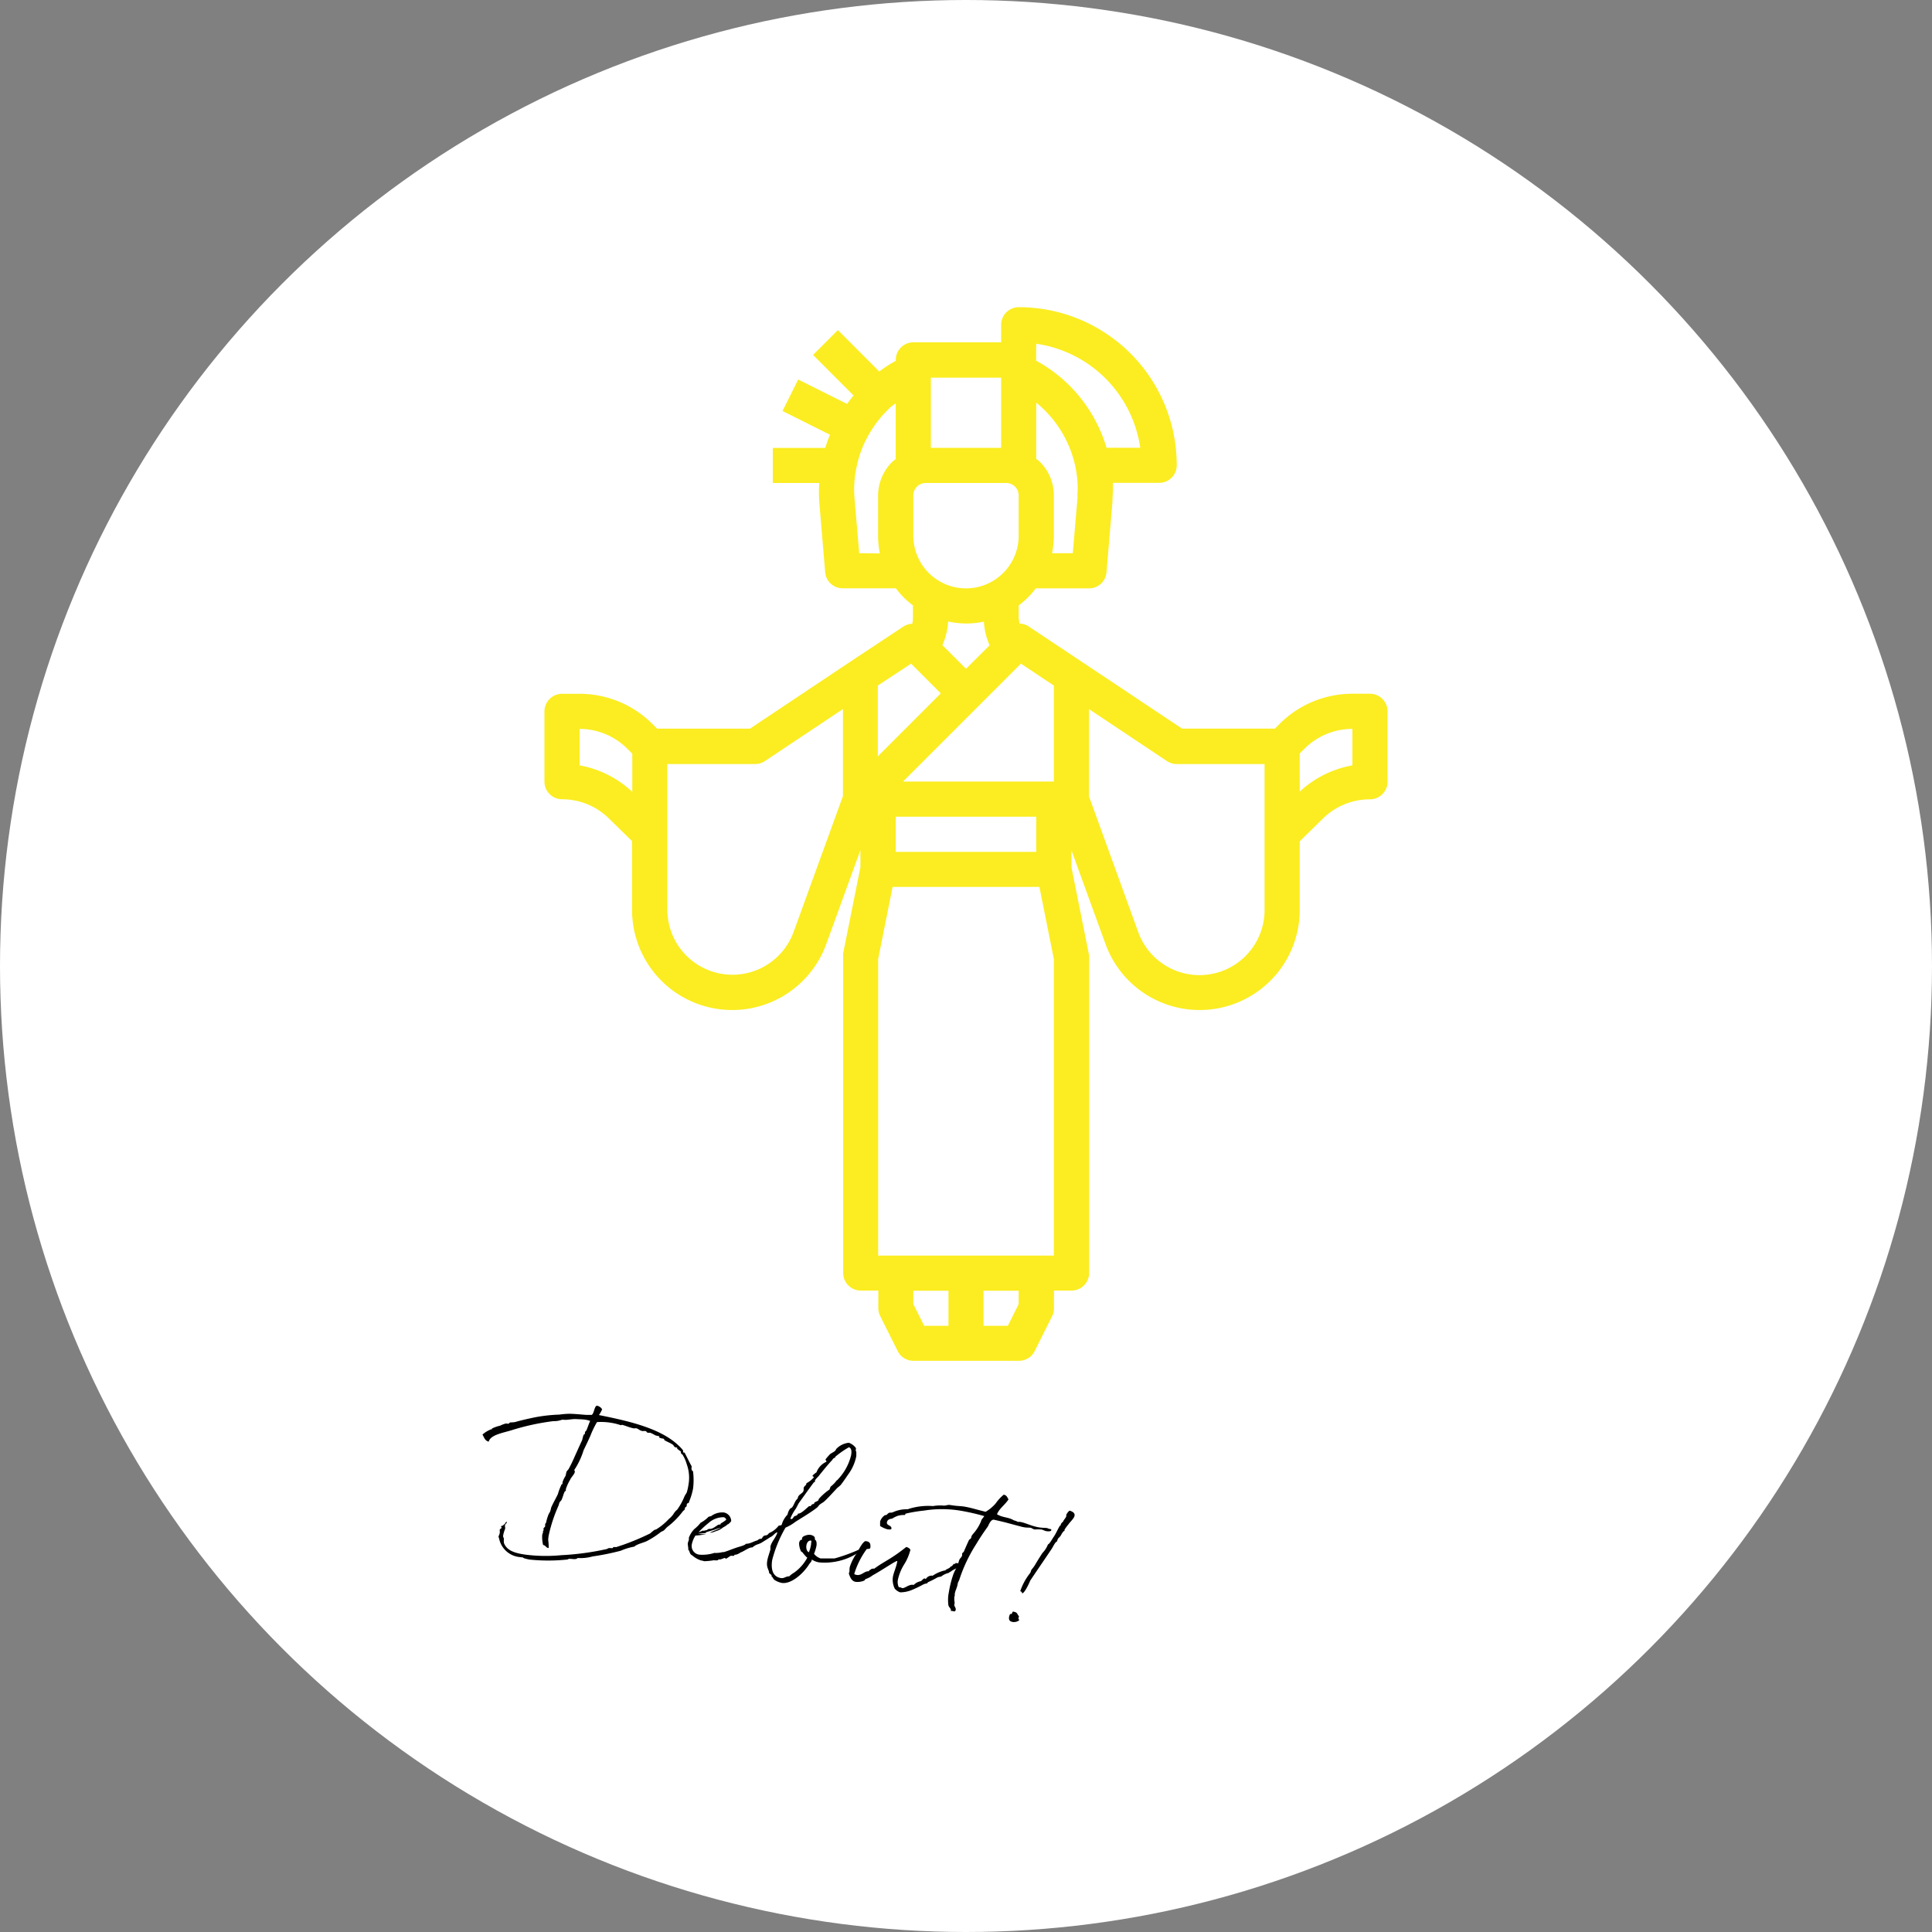
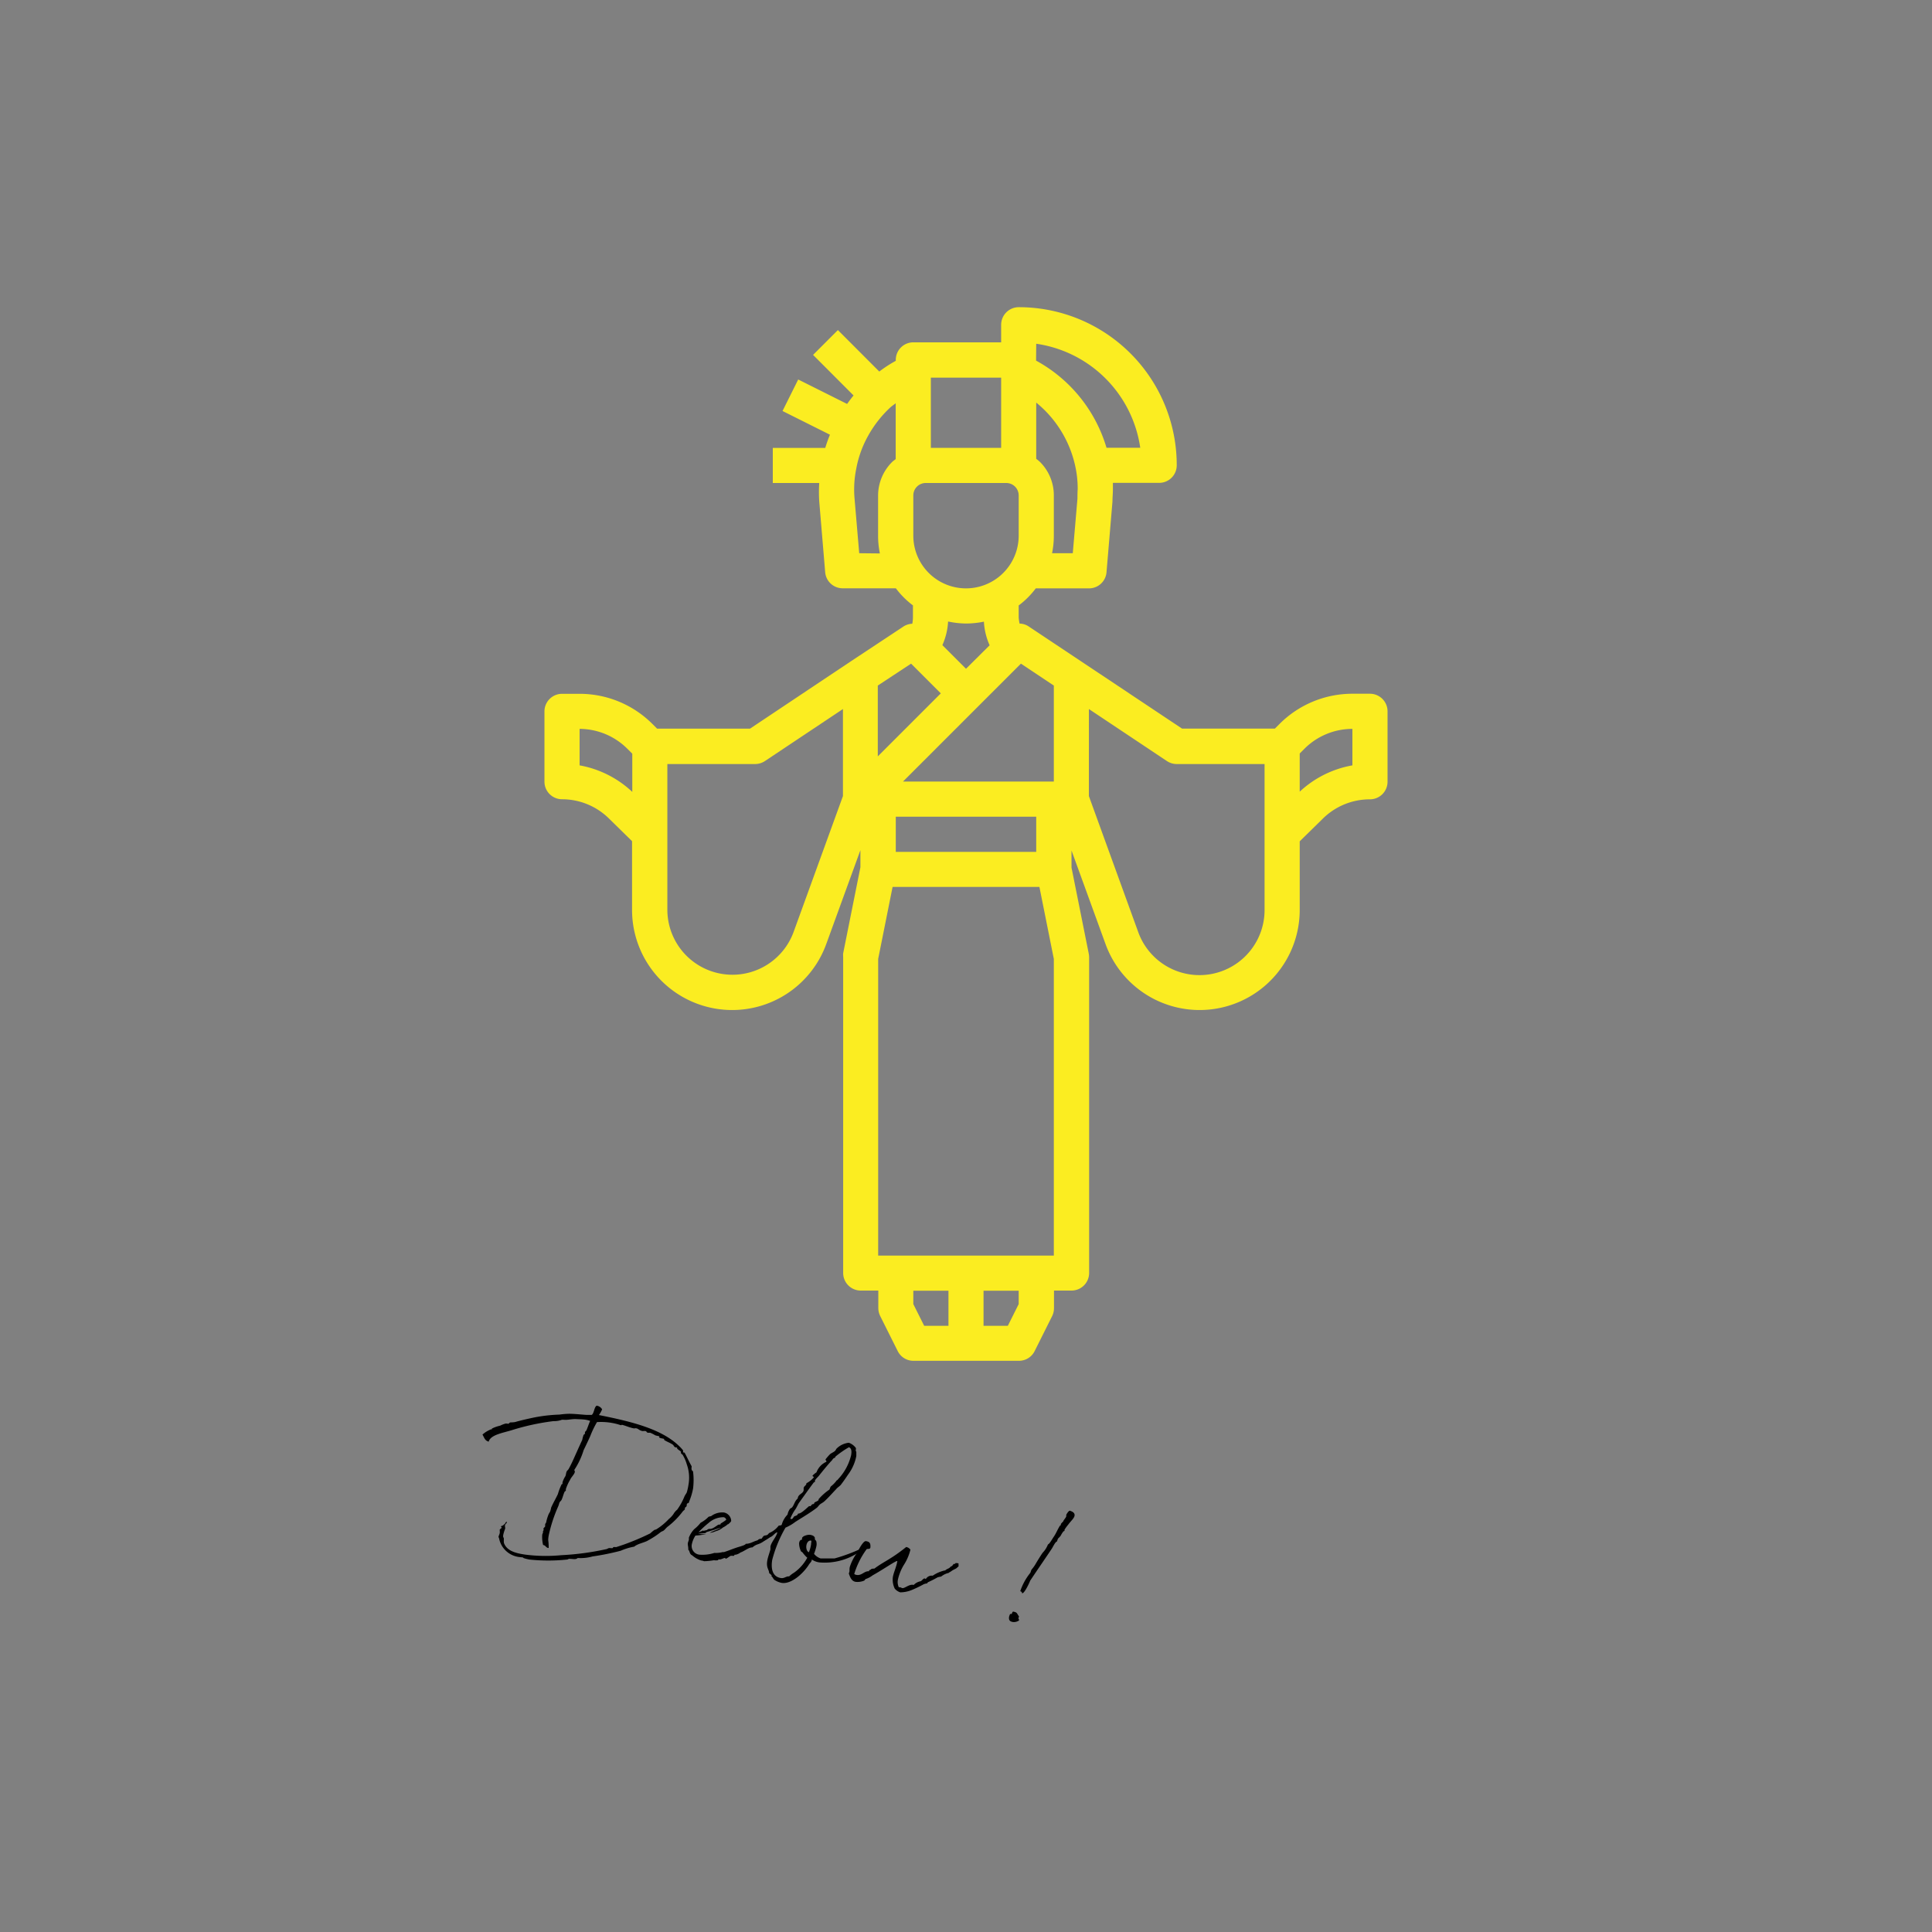
<svg xmlns="http://www.w3.org/2000/svg" height="260" width="260" viewBox="0 0 260 260">
  <rect x="0" y="0" width="260" height="260" fill="#808080" stroke="none" />
  <defs>
    <style>.cls-1{fill:#fff;}.cls-2{fill:#fbed21;}</style>
  </defs>
  <title>offer_img02</title>
  <g id="Layer_2" data-name="Layer 2">
    <g id="レイヤー_1" data-name="レイヤー 1">
-       <circle class="cls-1" cx="130" cy="130" r="130" />
      <path class="cls-2" d="M122.77,83.94a2.34,2.34,0,0,0-1.18.37L114.5,89l-13.57,9.06H88.43l-.69-.69a13.85,13.85,0,0,0-9.74-4H75.64a2.37,2.37,0,0,0-2.37,2.37v9.45a2.37,2.37,0,0,0,2.37,2.37A9,9,0,0,1,82,110.2l3.06,3v9.19a13.47,13.47,0,0,0,26.15,4.61l4.58-12.59v2.3l-2.32,11.58a2.61,2.61,0,0,0,0,.48v42.54a2.37,2.37,0,0,0,2.37,2.37h2.36v2.36a2.43,2.43,0,0,0,.25,1.06l2.36,4.72a2.35,2.35,0,0,0,2.12,1.31h14.18a2.35,2.35,0,0,0,2.13-1.31l2.36-4.72a2.42,2.42,0,0,0,.24-1.06v-2.36h2.36a2.37,2.37,0,0,0,2.37-2.37V128.82a2.61,2.61,0,0,0-.05-.48l-2.32-11.58v-2.3L148.76,127a13.47,13.47,0,0,0,26.15-4.59v-9.19l3.06-3a9,9,0,0,1,6.39-2.65,2.37,2.37,0,0,0,2.37-2.37V95.73a2.37,2.37,0,0,0-2.37-2.37H182a13.85,13.85,0,0,0-9.74,4l-.69.69h-12.5L145.49,89l-7.09-4.72a2.3,2.3,0,0,0-1.19-.36,6.07,6.07,0,0,1-.12-.84V81.48a11.39,11.39,0,0,0,2.3-2.3h7.16A2.36,2.36,0,0,0,148.91,77l.8-9.49c0-.55.06-1.13.06-1.68,0-.29,0-.57,0-.85H156a2.36,2.36,0,0,0,2.36-2.36,21.25,21.25,0,0,0-21.27-21.28,2.37,2.37,0,0,0-2.36,2.37v2.36H122.91a2.36,2.36,0,0,0-2.36,2.36v.13A17.08,17.08,0,0,0,118.33,50l-5.57-5.58-3.34,3.34,5.45,5.46c-.31.37-.59.75-.87,1.14l-6.58-3.29-2.11,4.24,6.38,3.19c-.24.59-.45,1.18-.63,1.78H104V65h6.25a18.82,18.82,0,0,0,0,2.49l.8,9.53a2.36,2.36,0,0,0,2.35,2.15h7.16a11.39,11.39,0,0,0,2.3,2.3v1.63A4.64,4.64,0,0,1,122.77,83.94Zm-.16,5.37,4,4-8.48,8.48V92.26Zm16.84,25.33h-18.9v-4.73h18.9ZM78,103V98.09a9.13,9.13,0,0,1,6.4,2.65l.69.69v5.14A13.93,13.93,0,0,0,78,103Zm28.81,22.39a8.76,8.76,0,0,1-17-3V102.82h11.82a2.37,2.37,0,0,0,1.31-.4l10.5-7v11.71Zm16.1,50.11v-1.8h4.73v4.72h-3.27Zm14.18,0-1.46,2.92h-3.27v-4.72h4.73Zm4.73-6.53H118.18V129.05l1.94-9.69h19.76l1.94,9.69ZM182,98.09V103a13.93,13.93,0,0,0-7.09,3.54v-5.14l.69-.69A9.13,9.13,0,0,1,182,98.09Zm-23.64,4.73h11.82v19.62a8.76,8.76,0,0,1-17,3l-6.64-18.3V95.42l10.5,7A2.37,2.37,0,0,0,158.36,102.82ZM141.82,92.26v12.92h-20.3l15.87-15.87Zm-4.73-20.17a7.09,7.09,0,0,1-14.18,0V66.67A1.67,1.67,0,0,1,124.58,65h10.84a1.67,1.67,0,0,1,1.67,1.67Zm7.91-5-.63,7.36h-2.79a11.67,11.67,0,0,0,.24-2.36V66.67a6.33,6.33,0,0,0-1.88-4.52,4.74,4.74,0,0,0-.49-.4V54.18a15.16,15.16,0,0,1,5.33,8.93,14,14,0,0,1,.25,2.74C145,66.25,145,66.66,145,67.09Zm-5.55-20.83a16.53,16.53,0,0,1,14,14h-4.54a19.72,19.72,0,0,0-9.48-11.73Zm-14.18,4.56h9.46v9.45h-9.46Zm-9.64,23.63L115,67.08a14,14,0,0,1,.23-4,14.41,14.41,0,0,1,1.63-4.49,15.42,15.42,0,0,1,2.88-3.69c.25-.24.54-.42.8-.63v7.51c-.16.14-.34.25-.49.4a6.39,6.39,0,0,0-1.88,4.52v5.42a11.67,11.67,0,0,0,.24,2.36ZM130,83.91a12.17,12.17,0,0,0,2.41-.25,8.94,8.94,0,0,0,.77,3.18L130,90l-3.18-3.18a8.94,8.94,0,0,0,.77-3.18A12.17,12.17,0,0,0,130,83.91Z" />
      <path d="M80.6,190.43c4.07.82,8.32,1.78,10.77,4.15a5.4,5.4,0,0,1,.56.61c0,.07,0,.17,0,.24s.18,0,.22.1c.31.57.52,1.06.93,1.8,0,.11-.05.3,0,.46s.17.15.19.26a9.13,9.13,0,0,1,0,2.27,8.66,8.66,0,0,1-.53,1.76c0,.21-.18.2-.27.27s0,.31-.13.42-.16.12-.17.16a.68.68,0,0,0,0,.14c0,.11-.2.22-.28.32a10.57,10.57,0,0,1-2.06,2.08c-.2.16-.34.37-.52.51a3.84,3.84,0,0,1-.35.17,11.4,11.4,0,0,1-1.74,1.15c-.47.3-1.37.42-1.87.84a8,8,0,0,0-1.81.55,34,34,0,0,1-3.8.77,5.92,5.92,0,0,1-2,.21c-.25.25-.62.11-1.15.11-.08,0-.18.1-.31.1a24,24,0,0,1-5,0,5.43,5.43,0,0,1-.75-.18c-.08,0-.11-.1-.19-.11l-.45-.05a3.13,3.13,0,0,1-2.7-2.39c0-.11-.09-.25-.1-.33s.13-.32.16-.5,0-.28,0-.42.22-.18.24-.3,0-.09-.08-.16.35-.09.4-.29c.22,0,.16-.37.41-.34h0c0,.2-.23.26-.26.46s.07.33,0,.51-.19.52-.24.82.07.27.09.5a3.24,3.24,0,0,0,0,.52c.39,1.15,1.73,1.42,2.85,1.59a21.53,21.53,0,0,0,4.87.08,36.29,36.29,0,0,0,6-.8c.15,0,.36-.18.49-.16a.65.65,0,0,0,.13,0,.81.81,0,0,0,.31,0s.06-.12.1-.13.21,0,.38,0l.93-.31a33.31,33.31,0,0,0,3.63-1.53,5.89,5.89,0,0,1,.53-.44c.07-.07.21-.05.31-.12A8.14,8.14,0,0,0,90,204.43a3.29,3.29,0,0,0,.62-.66s.21-.38.5-.59a8.32,8.32,0,0,0,1-1.82c.09-.19.25-.38.31-.54a7.19,7.19,0,0,0,.22-1,5.32,5.32,0,0,0-.23-2.77,4.91,4.91,0,0,0-.51-1.19c0-.09-.2-.18-.25-.27s0-.26-.1-.31-.28-.19-.39-.29,0-.15-.06-.18-.24,0-.35-.12-.12-.2-.2-.26c-.35-.26-.79-.39-1.17-.64,0,0,0-.13-.06-.16s-.39-.06-.56-.15,0-.15,0-.17c-.16-.07-.4-.08-.6-.16a4.31,4.31,0,0,0-.68-.34,2.45,2.45,0,0,1-.27,0c-.21,0-.18-.19-.34-.22s-.3,0-.4,0c-.41-.07-.58-.31-.79-.36s-.25,0-.35,0c-.57-.09-1.14-.37-1.66-.49,0,0-.06.07-.12.06a8.33,8.33,0,0,0-3.22-.42,12.82,12.82,0,0,0-.9,1.87c-.29.65-.59,1.27-.9,1.91a10.11,10.11,0,0,1-1.25,2.65c0,.12.08.16.07.22,0,.33-.47.72-.64,1.12a6,6,0,0,0-.57,1.25c0,.06,0,.1,0,.18s-.16.12-.17.18c-.16.33-.24.72-.4,1.07-.06.14-.23.24-.29.39s-.1.36-.17.5a20,20,0,0,0-1.28,3.92c-.14.88,0,.46,0,1.68-.37,0-.38-.35-.75-.4a4.38,4.38,0,0,1-.12-1.36.64.64,0,0,1,.13-.32c0-.06-.07-.07-.07-.07s.11-.19.13-.29-.07-.12,0-.22.2-.2.2-.24a2.42,2.42,0,0,0,0-.27.93.93,0,0,1,.15-.28.06.06,0,0,0,0-.07,7.34,7.34,0,0,1,.31-1,2.79,2.79,0,0,1,.19-.33,3.14,3.14,0,0,0,.16-.58c.26-.61.62-1.2.91-1.83a7.59,7.59,0,0,1,.52-1.34l.1,0a0,0,0,0,0,0,0s0-.12,0-.23a3.13,3.13,0,0,1,.38-.82c.09-.19.09-.42.16-.6s.2-.22.29-.39c.55-1,.65-1.35,1.83-3.92a4,4,0,0,1,.15-.57c0-.14.19-.17.21-.26a.86.86,0,0,1,0-.16c0-.11.18-.23.19-.27.18-.39.33-.89.51-1.28a3.32,3.32,0,0,0-.62-.16c-.47-.07-.93-.06-1.37-.09-.6,0-1.13.16-1.6.09a.73.73,0,0,1-.2,0,3,3,0,0,1-1.16.19,31.75,31.75,0,0,0-5.61,1.22c-1.11.35-2.86.61-3.09,1.54-.53-.12-.62-.6-.84-.95a3.74,3.74,0,0,1,1.16-.71h0l.11,0,0,0s0-.08,0-.1a4.79,4.79,0,0,1,1.11-.39,3.83,3.83,0,0,1,.65-.26c.14-.06.33,0,.44,0s.15-.15.26-.17.51,0,.77-.09c.72-.2,1.33-.34,2.11-.51a20.9,20.9,0,0,1,3.75-.46,10.93,10.93,0,0,1,1.28-.11c.69,0,1.49.09,2.32.15.2,0,.4,0,.6,0l.15,0c.33-.26.3-1,.65-1.24a1,1,0,0,1,.74.49A3.41,3.41,0,0,1,80.6,190.43Z" />
      <path d="M103.66,206.64c0,.3-.62.59-1,.86-.64.42-.79.23-1.4.74-.53,0-1.06.5-1.61.69a1.63,1.63,0,0,1-.66.3.89.89,0,0,0-.13,0s-.06.12-.09.14-.29,0-.4,0-.59.41-.69.39-.07-.09-.09-.1c-.2,0-.56.23-.76.2l-.1,0c-.07,0-.1.11-.13.11a1.72,1.72,0,0,1-.52,0,8.91,8.91,0,0,1-1.32.13,3,3,0,0,0-.32-.09h-.06a3.32,3.32,0,0,1-1.23-.7c-.39-.16-.32-.65-.52-.73,0-.54-.1-.64-.06-.91,0-.1.11-.31.14-.5a2.29,2.29,0,0,1,0-.25,3.48,3.48,0,0,1,.72-1.14,4.88,4.88,0,0,0,.85-.85,4.36,4.36,0,0,0,1.08-.81,2.25,2.25,0,0,1,.33-.08,2.51,2.51,0,0,1,1.71-.5,1.2,1.2,0,0,1,1,1.12c0,.08-.07.17-.29.37l-.1.09H98s0,0-.05,0a2.9,2.9,0,0,1-.65.44,2.59,2.59,0,0,1-1,.51,2,2,0,0,1-.77.2c.15-.13,1.37-.56,1.47-.67a6.87,6.87,0,0,0-.81.25l-1.1.33-.17.14-1,.08.52.06s0,0,0,0,.5,0,.6,0,0,0,0,0a11.33,11.33,0,0,1-1.45.19h0a3.37,3.37,0,0,0-.47,1.1,1.17,1.17,0,0,0,1,1.47,5.26,5.26,0,0,0,2-.23.74.74,0,0,1,.14,0,3.74,3.74,0,0,0,1-.12l.12,0h.06c.95-.31.58-.22,1.71-.61.4-.13,1.18-.32,1.21-.5v0c.58,0,1-.3,1.42-.42s.12-.21.71-.27c.41-.2,1.11-.66,1.15-.65h0l0,0A.22.22,0,0,1,103.66,206.64ZM94,206.2a5.78,5.78,0,0,0,.64-.24v0s0,0,0,.06l.52-.12c0-.06.25-.15.25-.15s0,0,.06,0c.39.06.85-.35,1.18-.55.09-.05.29,0,.32-.08s0-.12.08-.13a5.72,5.72,0,0,0,.68-.46.41.41,0,0,0-.38-.35,3,3,0,0,0-2,.78A13.52,13.52,0,0,0,94,206.2Z" />
      <path d="M108,208.92c-.09-.08-.17-.09-.22-.18a2.62,2.62,0,0,1-.24-1c0-.19.09-.55.39-.53,0-.08,0-.14,0-.17,0-.34.82-.54,1.1-.49s.56.15.63.41c0,.07,0,.15,0,.19s.2.2.2.31a1.43,1.43,0,0,1,0,.65,6.62,6.62,0,0,1-.31,1,1.9,1.9,0,0,0,.89.62c.24,0,1.57,0,1.86,0a22.62,22.62,0,0,0,3.58-1.32.31.31,0,0,1,0,.15c0,.15-.19.25-.35.37a8.27,8.27,0,0,1-5.28,1.33,2.39,2.39,0,0,1-1-.39c0,.3-.24.44-.38.67-.76,1.22-2.39,2.68-3.67,2.48a2.76,2.76,0,0,1-1-.42c-.09-.07-.32-.49-.38-.49l-.08,0s0,0,0,0,.11-.05.12-.07-.27-.31-.35-.32,0,0,0,0c0-.49-.41-.71-.26-1.65.08-.51.28-1,.43-1.55,0-.12,0-.25,0-.37.1-.63.84-1.35.93-1.95-.35.09-.57.54-1,.69a12.64,12.64,0,0,1-1.41.76c-.13-.1-.11-.12-.13-.29s.31-.08.39-.19c.3-.6.41-.5.67-.56s.27-.26.45-.33a3.09,3.09,0,0,0,1.12-.85c.1-.22.39-.07.5-.24a3.13,3.13,0,0,1,.78-1.36,2,2,0,0,1,.3-.73c.06-.12.25-.15.33-.26.29-.37.34-.85.75-1.18a.28.28,0,0,1,0-.06c.09-.55.72-.58.79-1.05a1.79,1.79,0,0,0,0-.23c0-.33.33-.37.37-.65,0,0,0,0,0-.06a3.33,3.33,0,0,0,1-.79c0-.14-.19-.1-.17-.24a3,3,0,0,1,.53-.44,2.49,2.49,0,0,1,1.33-1.42s0-.06,0-.1-.13-.12-.11-.23a7.72,7.72,0,0,1,.59-.68c.15-.14.43-.25.62-.4s.17-.25.27-.36a2.75,2.75,0,0,1,1.65-.79,2,2,0,0,1,.94.69c.08.16-.1.34.07.52,0,.2,0,.39,0,.57a6.08,6.08,0,0,1-1.1,2.49c-.33.49-.68,1-1,1.41-.15.17-.53.42-.59.54-.42.43-1.08,1.19-1.64,1.69-.22.19-.47.28-.64.46s-.21.26-.31.35c-.92.71-1.93,1.29-2.93,1.93a5.84,5.84,0,0,1-1.32.77,17.34,17.34,0,0,0-1.79,4.35c-.16,1-.08,2.25,1.19,2.44.43.07.71-.28,1.08-.22a3.9,3.9,0,0,1,.69-.52,5.87,5.87,0,0,0,1.76-2C108.41,209.45,108.05,209,108,208.92ZM112.46,196c-.07,0,0,.12-.11.17s-.23.11-.29.21-.13.19-.23.28c-.58.64-1.18,1.38-1.67,2-.13.14-.47.47-.49.61a.39.39,0,0,1,0,.11c0,.1-.11.06-.17.14-.66.88-1.36,1.88-2,2.76-.16.27-.33.66-.46.83a6.14,6.14,0,0,0-.68,1.25.23.23,0,0,0,.14.07c.2,0,.27-.27.39-.36s.45-.08.5-.38c.39.06,1.09-.67,1.49-1,0,0,.14,0,.19,0s.14-.2.25-.25.15,0,.2-.05.06-.12.09-.18.53-.23.55-.35l0-.1a7.53,7.53,0,0,1,1.46-1.3c.08-.13.1-.36.24-.46a3.84,3.84,0,0,0,.75-.79c.06,0,.14-.08.17-.14a7.11,7.11,0,0,0,1.76-3.24c.07-.43.1-.9-.29-1.07A12.79,12.79,0,0,0,112.46,196Zm-3.31,11.79c0-.14.09-.45,0-.46-.35-.06-.57.28-.63.65s.06.83.34.91A4.6,4.6,0,0,0,109.15,207.83Z" />
      <path d="M129,210.79l-.32.28-.45.23-.4.27-.06,0s0,.06-.12.11a2.53,2.53,0,0,0-1,.49,2.76,2.76,0,0,0-.47.1c-.46.26-.83.45-1.32.67,0,0-.09.15-.11.15a1.49,1.49,0,0,0-.46.12,15,15,0,0,1-1.6.77,4.18,4.18,0,0,1-1.54.31,1.63,1.63,0,0,1-.74-.5,2.76,2.76,0,0,1-.26-1.5c.1-.68.49-1.41.61-2.21,0,0,0,0-.05,0-.23,0-1.92,1.17-3.27,1.92a3.18,3.18,0,0,1-.94.5c-.09.05-.13.19-.22.22a2.32,2.32,0,0,1-1.12.16c-.51-.08-.73-.52-.93-1.13a1.71,1.71,0,0,0,.09-.3c0-.21,0-.42.05-.6a6.52,6.52,0,0,1,1-1.92c.22-.47.82-1.59,1.16-1.53.56.08.62.34.61.78s-.48.14-.56.37a11,11,0,0,0-1.62,3.27.67.67,0,0,0,.34.13c.67.11,1.05-.57,1.64-.49v0c0-.23.25-.15.3-.31h0c.12,0,.18-.07.32-.05l.1,0c1.34-1,2.2-1.23,4.29-2.91a.86.86,0,0,1,.57.36,6.72,6.72,0,0,1-.89,2.06,6.6,6.6,0,0,0-.8,2,1.66,1.66,0,0,0,.13,1,.39.39,0,0,1,.15,0c.1,0,.22.09.32.11.33.05.9-.53,1.45-.44h.1a1.72,1.72,0,0,1,.85-.47c.21,0,.4-.42.62-.39a.4.4,0,0,1,.14.09.91.91,0,0,1,.93-.46,4.71,4.71,0,0,1,1.59-.7l.08,0c.34-.31.47-.18.78-.55h0c.21,0,.31-.35.43-.34s0,0,.06,0,.09,0,.09,0,0-.05,0-.07.07-.07.44,0Z" />
-       <path d="M141.48,205.9c0,.21-.43.19-.55.17-.27,0-.52-.19-.82-.24a8.83,8.83,0,0,0-.9,0,2.08,2.08,0,0,1-.45-.22c-.31-.05-.6,0-1-.09a1.73,1.73,0,0,1-.35-.08c-2.07-.53-1.56-.45-3.68-.93-.42,0-.65.66-.79.92-.57.8-1.06,1.51-1.56,2.36a20.69,20.69,0,0,0-2.29,4.83s-.19.39-.19.43c-.11.71-.33.93-.41,1.44a2,2,0,0,0,0,.24.73.73,0,0,0-.06.21.76.76,0,0,0,0,.21.37.37,0,0,0,0,.16c0,.24.09.35,0,.59a.71.71,0,0,1,0,.16c.06.18.22.37.19.55s-.1.26-.25.24l-.26-.06c-.06,0-.13,0-.15,0a.13.13,0,0,1,0-.06c.06-.26-.28-.42-.33-.72a5.18,5.18,0,0,1,.06-1.72,14.32,14.32,0,0,1,.57-2.32c.16-.48.41-.86.6-1.31.1-.23.15-.52.25-.76s.32-.32.37-.61c0-.06,0-.1,0-.14,0-.23.18-.2.24-.36s.52-1.2.65-1.47.3-.16.34-.45.33-.51.53-.79a5.82,5.82,0,0,0,.79-1.37c0-.2.41-.6.43-.68v0h0a29.92,29.92,0,0,0-3.27-.74,15.25,15.25,0,0,0-4.86,0,19.24,19.24,0,0,0-2.45.41c-.09.05,0,.21-.21.18l-.12,0c.06,0-.39,0-.78.13a4.18,4.18,0,0,0-.73.37s-.6,0-.68.48.68.38.6.87c0,.14-.39.1-.52.08a3.55,3.55,0,0,1-1-.45c0-.24,0-.41,0-.6a1.61,1.61,0,0,1,.63-.84c.07-.05.19,0,.26-.07s.2-.21.32-.26.33,0,.49-.07a4.46,4.46,0,0,1,2-.41,8.71,8.71,0,0,1,3.42-.43,5,5,0,0,1,1-.08l.25,0c.49.08.66-.13,1.07-.06l.35.05c.57.09,1.07.09,1.48.15.92.15,1.54.37,2.93.71a5.3,5.3,0,0,0,1.34-1.11,6.14,6.14,0,0,1,1.09-1.19c.43.07.48.37.65.63-.47.74-1.23,1.21-1.55,2,.73.45,1.43.38,2.11.73.21.12.27.13.31.13s0,0,0,0a2.63,2.63,0,0,1,.4.17,1.07,1.07,0,0,1,.29,0c.74.12,1.54.58,2.57.74.32.05.68.06,1.05.08C141.32,205.84,141.5,205.72,141.48,205.9Z" />
      <path d="M136.3,218.28c-.41-.07-.57-.26-.5-.71,0,0,.1-.38.18-.37a1,1,0,0,0,.14,0c.09,0,.07-.3.24-.32.55.13.42.15.78.67a1.14,1.14,0,0,0-.08.2c0,.16.1.18.08.32A1.21,1.21,0,0,1,136.3,218.28Zm1-4.14a7.92,7.92,0,0,1,1.35-2.47c.09-.17.09-.34.2-.47s.36-.45.5-.7.6-1,.95-1.52a3.4,3.4,0,0,0,.73-1.14c.21-.05.57-.73.76-1,.32-.46.53-1,.82-1.47.06-.11.13-.06.15-.16s0-.09,0-.11a3.18,3.18,0,0,1,.33-.36c0-.13.38-.51.4-.69s0-.11,0-.17.29-.54.47-.58c.42.13.7.32.65.67s-.54.77-.81,1.15c-.18.22-.34.43-.48.64s0,.16-.08.26-.11,0-.14.08c-.45.6-.17.43-.71.95-.06.1-.09.26-.17.42-.19,0-.51.69-.67.94-.91,1.36-1.88,2.76-2.92,4.32,0,.06-.75,1.74-1.08,1.69A.29.29,0,0,0,137.28,214.14Z" />
    </g>
  </g>
</svg>